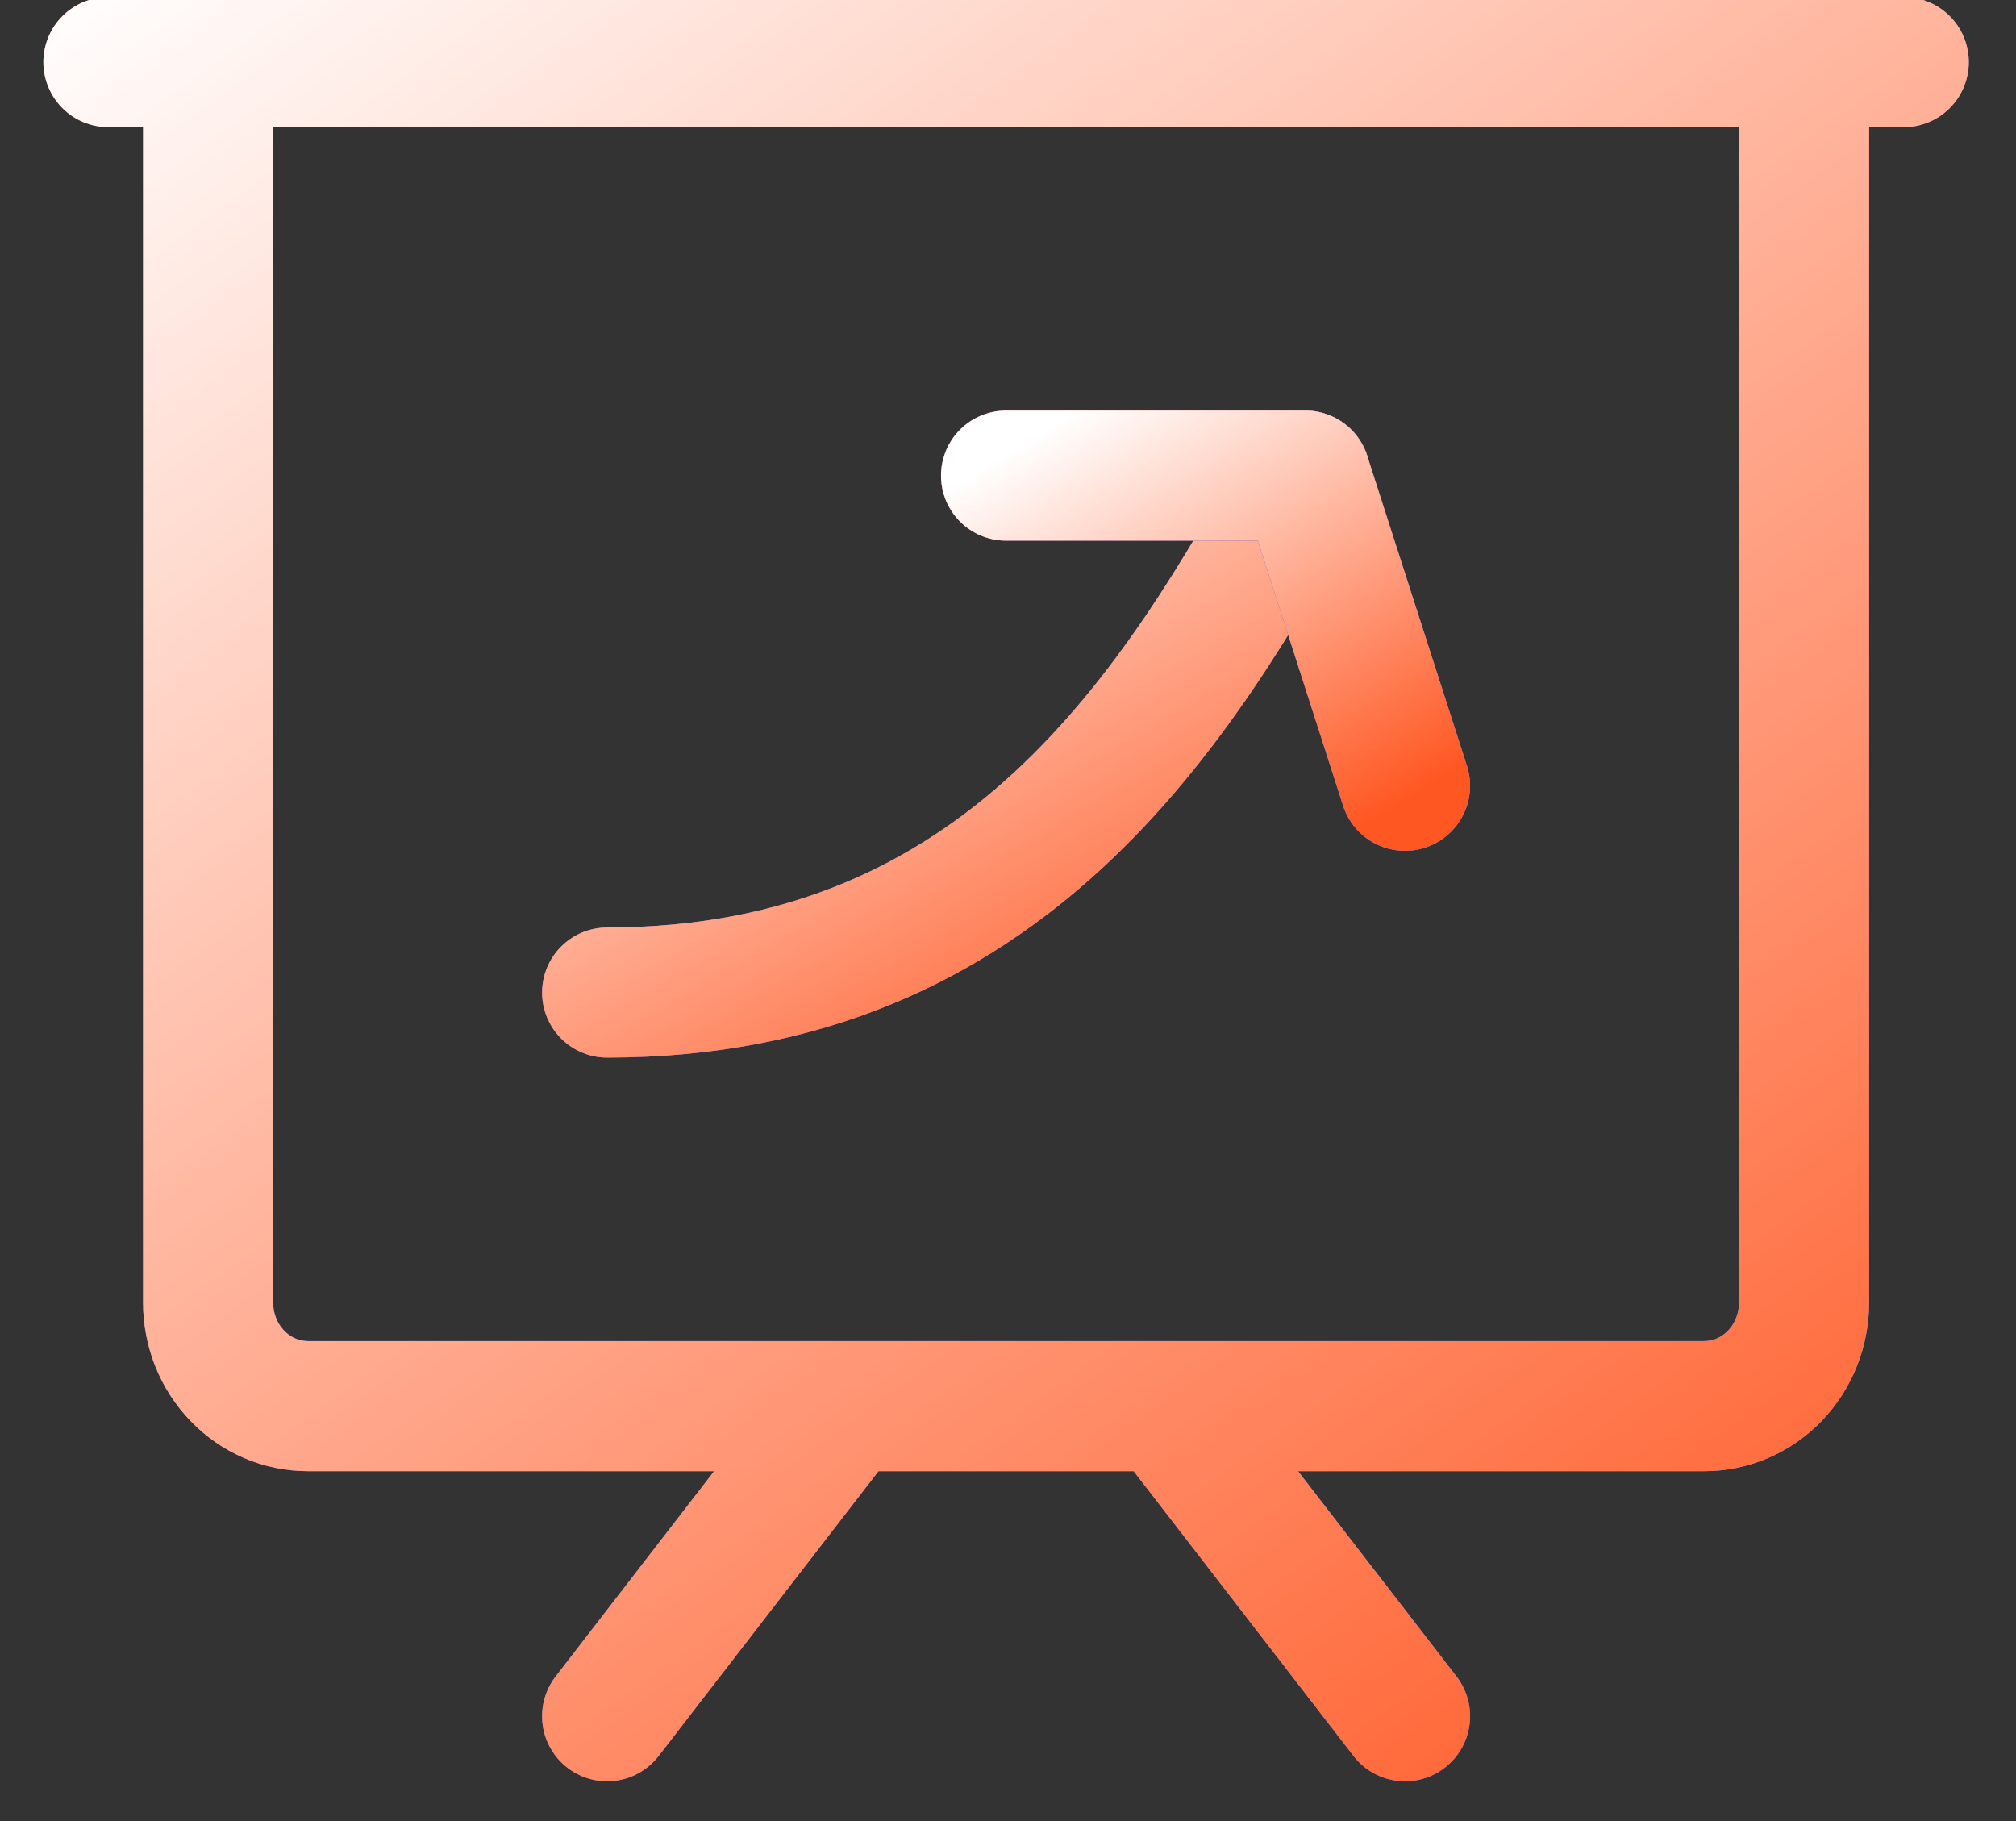
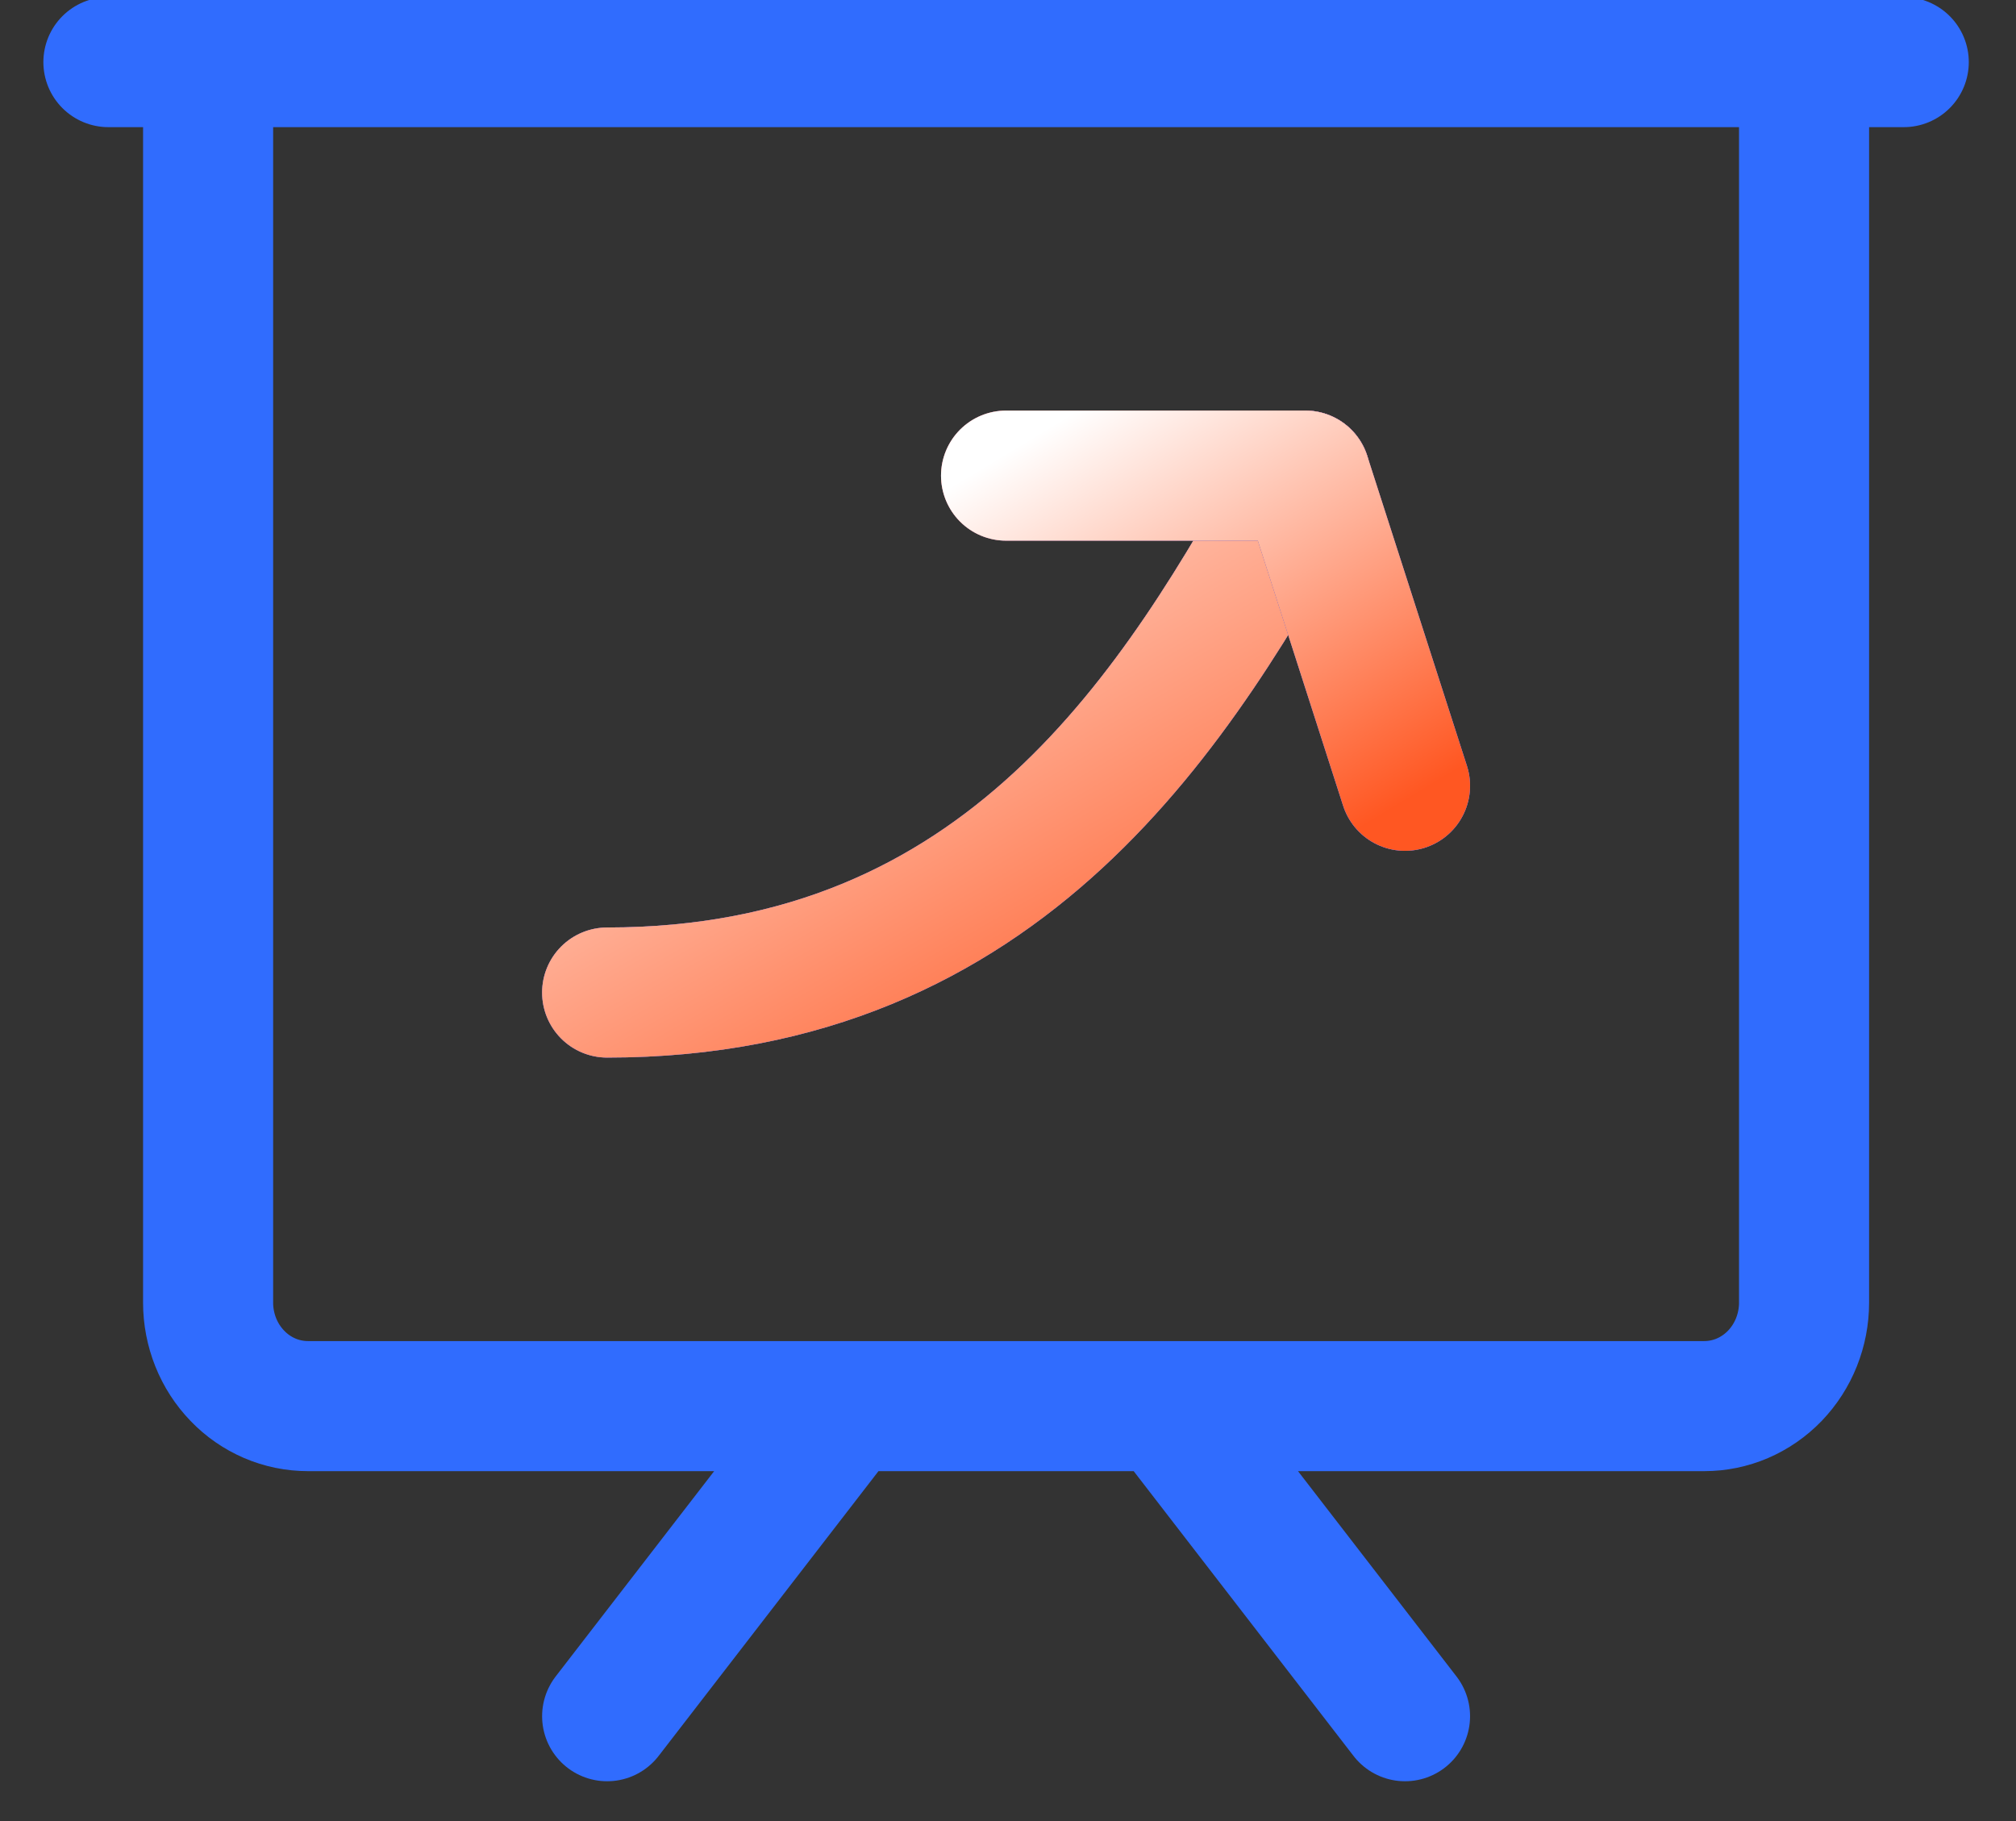
<svg xmlns="http://www.w3.org/2000/svg" width="31" height="28" viewBox="0 0 31 28" fill="none">
  <rect x="0" y="0" width="31" height="28" fill="#333333" stroke="none" />
  <path d="M9.336 15.261C15.471 15.261 18.124 10.842 20.072 7.313" stroke="#306CFE" stroke-width="2" stroke-linecap="round" stroke-linejoin="round" />
  <path d="M9.336 15.261C15.471 15.261 18.124 10.842 20.072 7.313" stroke="url(#paint0_linear_173_1373)" stroke-width="2" stroke-linecap="round" stroke-linejoin="round" />
  <path d="M9.336 15.261C15.471 15.261 18.124 10.842 20.072 7.313" stroke="url(#paint1_linear_173_1373)" stroke-width="2" stroke-linecap="round" stroke-linejoin="round" />
  <path d="M15.47 7.313H20.071L21.605 12.082" stroke="#306CFE" stroke-width="2" stroke-linecap="round" stroke-linejoin="round" />
  <path d="M15.47 7.313H20.071L21.605 12.082" stroke="url(#paint2_linear_173_1373)" stroke-width="2" stroke-linecap="round" stroke-linejoin="round" />
  <path d="M15.47 7.313H20.071L21.605 12.082" stroke="url(#paint3_linear_173_1373)" stroke-width="2" stroke-linecap="round" stroke-linejoin="round" />
  <path d="M17.924 21.62L21.605 26.388M1.667 0.955H29.274M13.017 21.62L9.336 26.388M26.207 21.62H4.735C4.533 21.62 4.334 21.579 4.147 21.499C3.961 21.419 3.792 21.302 3.65 21.154C3.507 21.006 3.394 20.831 3.317 20.638C3.24 20.445 3.2 20.238 3.2 20.03V0.955H27.741V20.03C27.741 20.238 27.701 20.445 27.624 20.638C27.547 20.831 27.434 21.006 27.292 21.154C27.149 21.302 26.98 21.419 26.794 21.499C26.608 21.579 26.408 21.62 26.207 21.62Z" stroke="#306CFE" stroke-width="2" stroke-linecap="round" stroke-linejoin="round" />
-   <path d="M17.924 21.62L21.605 26.388M1.667 0.955H29.274M13.017 21.62L9.336 26.388M26.207 21.62H4.735C4.533 21.62 4.334 21.579 4.147 21.499C3.961 21.419 3.792 21.302 3.65 21.154C3.507 21.006 3.394 20.831 3.317 20.638C3.24 20.445 3.2 20.238 3.2 20.03V0.955H27.741V20.03C27.741 20.238 27.701 20.445 27.624 20.638C27.547 20.831 27.434 21.006 27.292 21.154C27.149 21.302 26.98 21.419 26.794 21.499C26.608 21.579 26.408 21.62 26.207 21.62Z" stroke="url(#paint4_linear_173_1373)" stroke-width="2" stroke-linecap="round" stroke-linejoin="round" />
-   <path d="M17.924 21.62L21.605 26.388M1.667 0.955H29.274M13.017 21.62L9.336 26.388M26.207 21.62H4.735C4.533 21.62 4.334 21.579 4.147 21.499C3.961 21.419 3.792 21.302 3.65 21.154C3.507 21.006 3.394 20.831 3.317 20.638C3.24 20.445 3.2 20.238 3.2 20.03V0.955H27.741V20.03C27.741 20.238 27.701 20.445 27.624 20.638C27.547 20.831 27.434 21.006 27.292 21.154C27.149 21.302 26.98 21.419 26.794 21.499C26.608 21.579 26.408 21.62 26.207 21.62Z" stroke="url(#paint5_linear_173_1373)" stroke-width="2" stroke-linecap="round" stroke-linejoin="round" />
  <defs>
    <linearGradient id="paint0_linear_173_1373" x1="8.333" y1="7.313" x2="14.857" y2="18.655" gradientUnits="userSpaceOnUse">
      <stop stop-color="#FF5722" />
      <stop offset="1" stop-color="#6979F8" />
    </linearGradient>
    <linearGradient id="paint1_linear_173_1373" x1="8.333" y1="7.313" x2="14.857" y2="18.655" gradientUnits="userSpaceOnUse">
      <stop stop-color="white" />
      <stop offset="1" stop-color="#FF5722" />
    </linearGradient>
    <linearGradient id="paint2_linear_173_1373" x1="14.896" y1="7.313" x2="18.905" y2="13.95" gradientUnits="userSpaceOnUse">
      <stop stop-color="#FF5722" />
      <stop offset="1" stop-color="#6979F8" />
    </linearGradient>
    <linearGradient id="paint3_linear_173_1373" x1="14.896" y1="7.313" x2="18.905" y2="13.95" gradientUnits="userSpaceOnUse">
      <stop stop-color="white" />
      <stop offset="1" stop-color="#FF5722" />
    </linearGradient>
    <linearGradient id="paint4_linear_173_1373" x1="-0.913" y1="0.955" x2="21.952" y2="32.893" gradientUnits="userSpaceOnUse">
      <stop stop-color="#FF5722" />
      <stop offset="1" stop-color="#6979F8" />
    </linearGradient>
    <linearGradient id="paint5_linear_173_1373" x1="-0.913" y1="0.955" x2="21.952" y2="32.893" gradientUnits="userSpaceOnUse">
      <stop stop-color="white" />
      <stop offset="1" stop-color="#FF5722" />
    </linearGradient>
  </defs>
</svg>